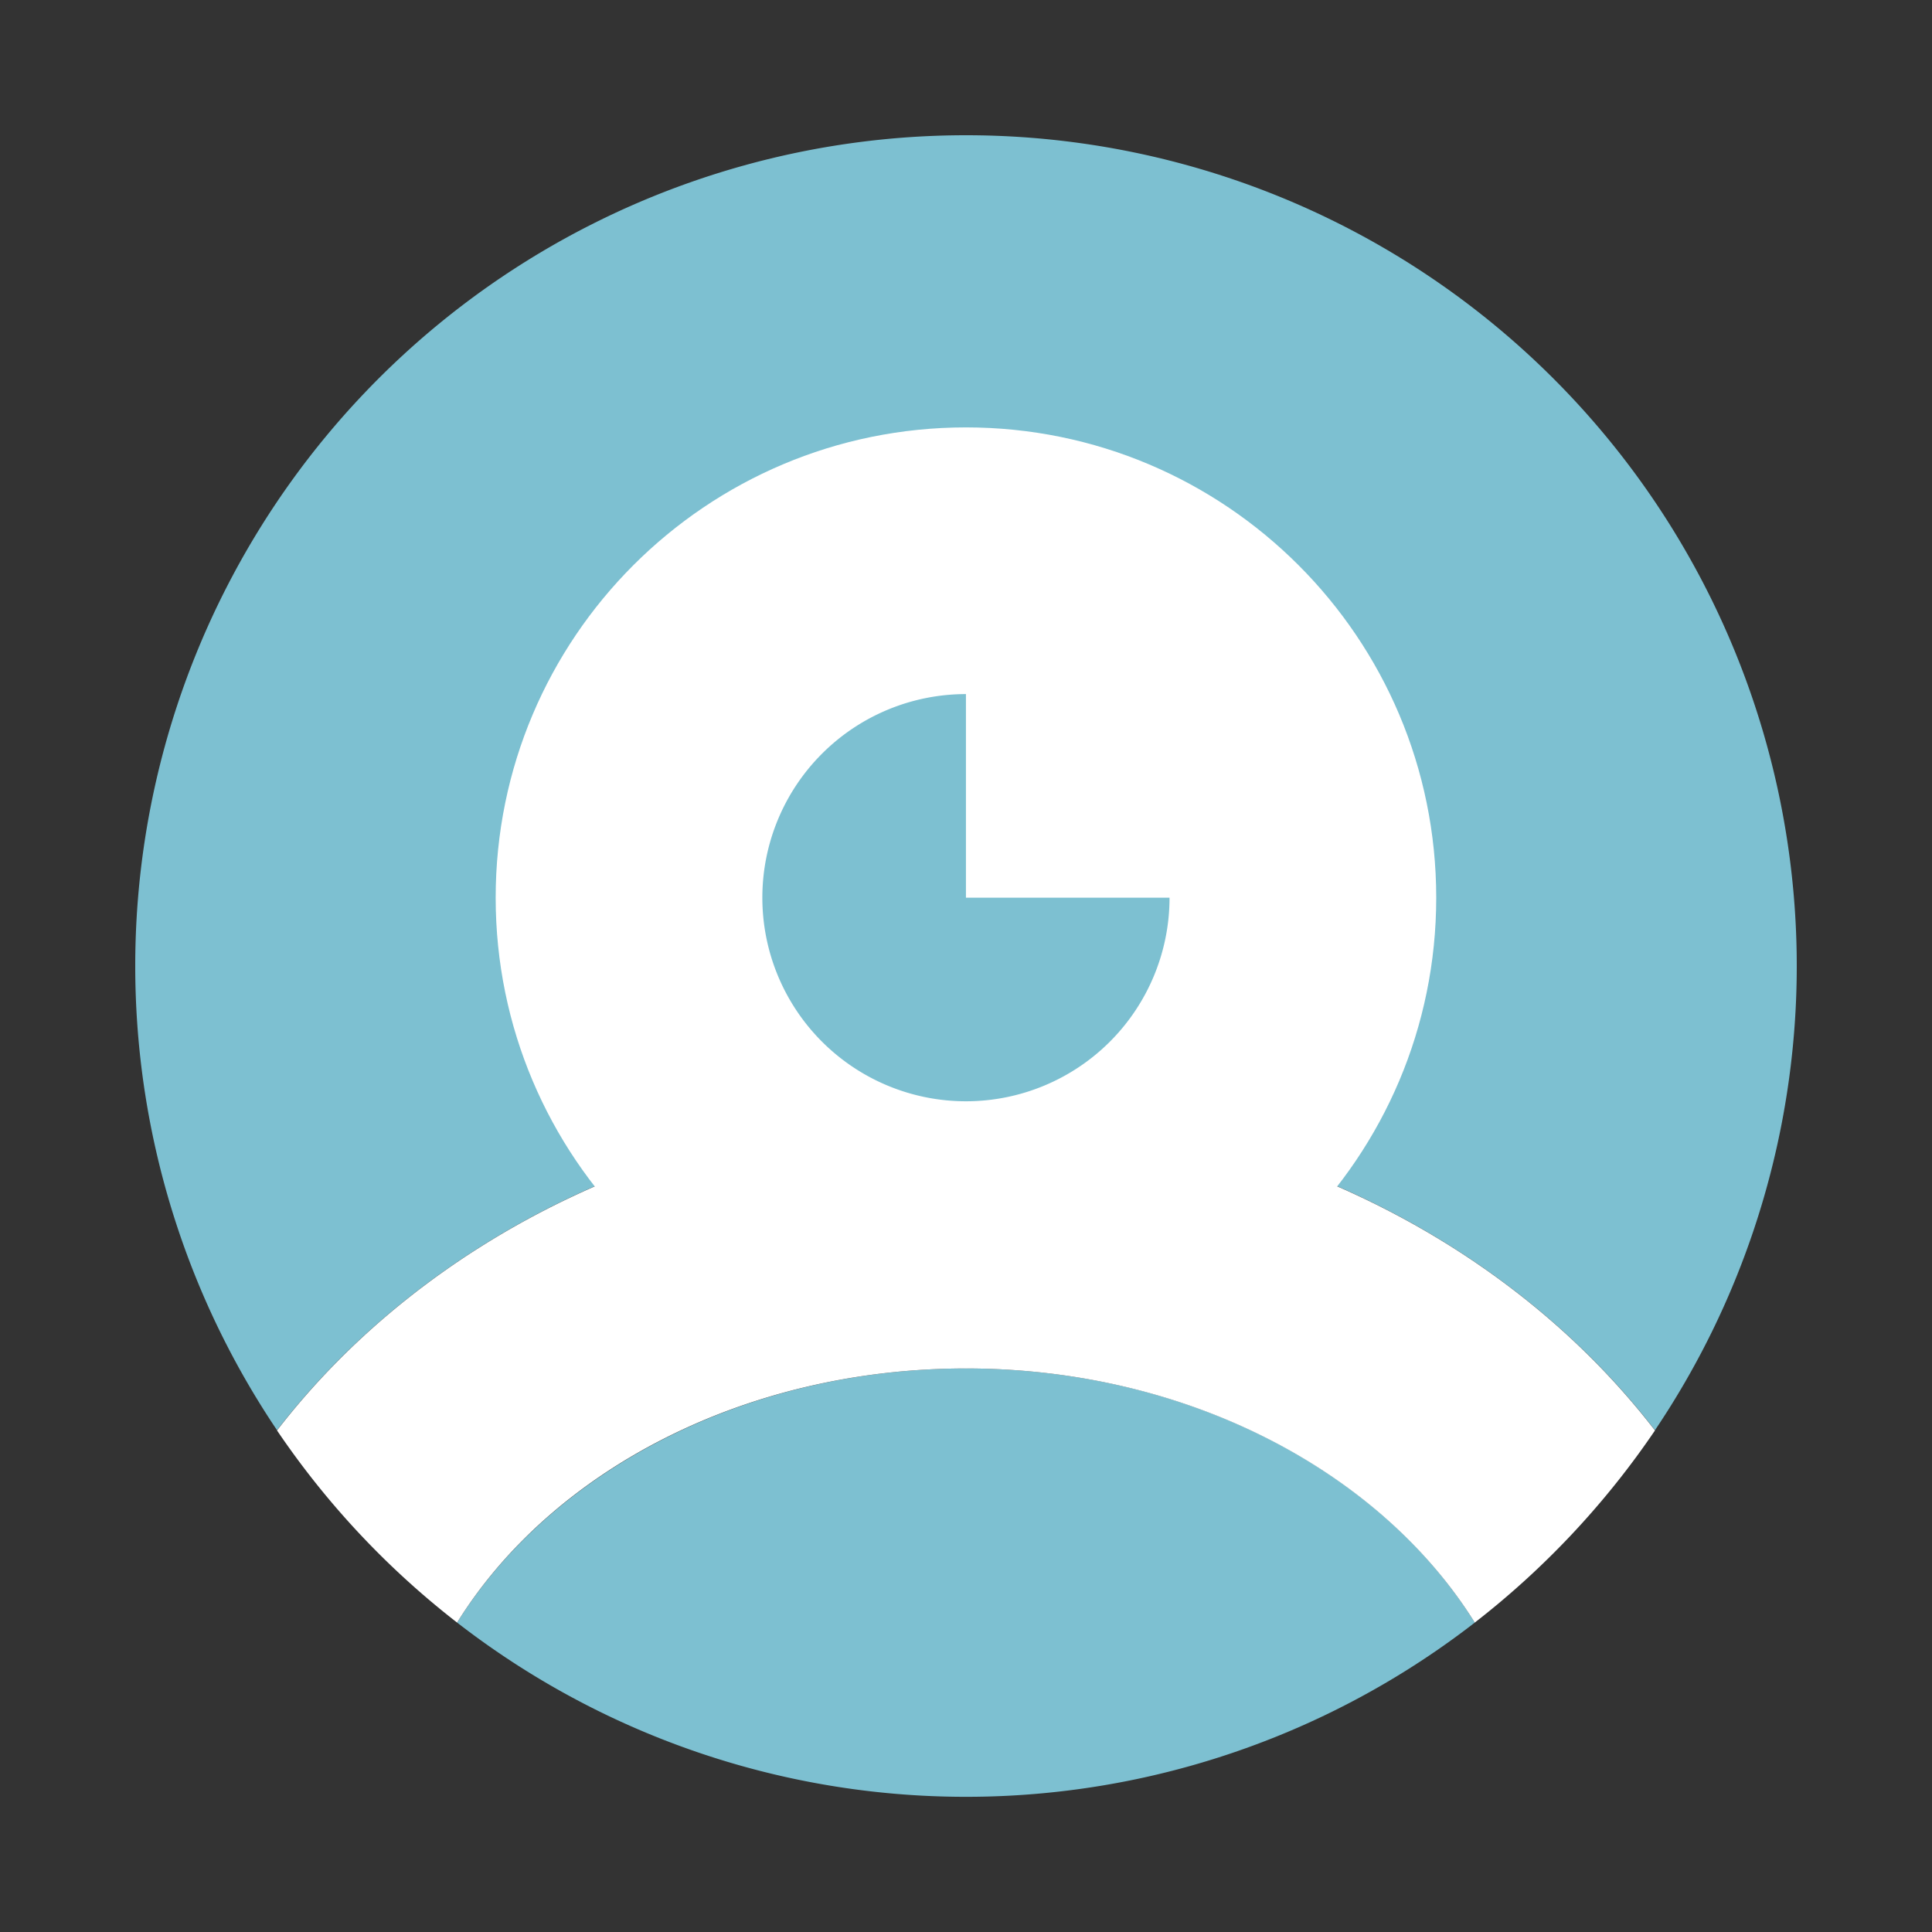
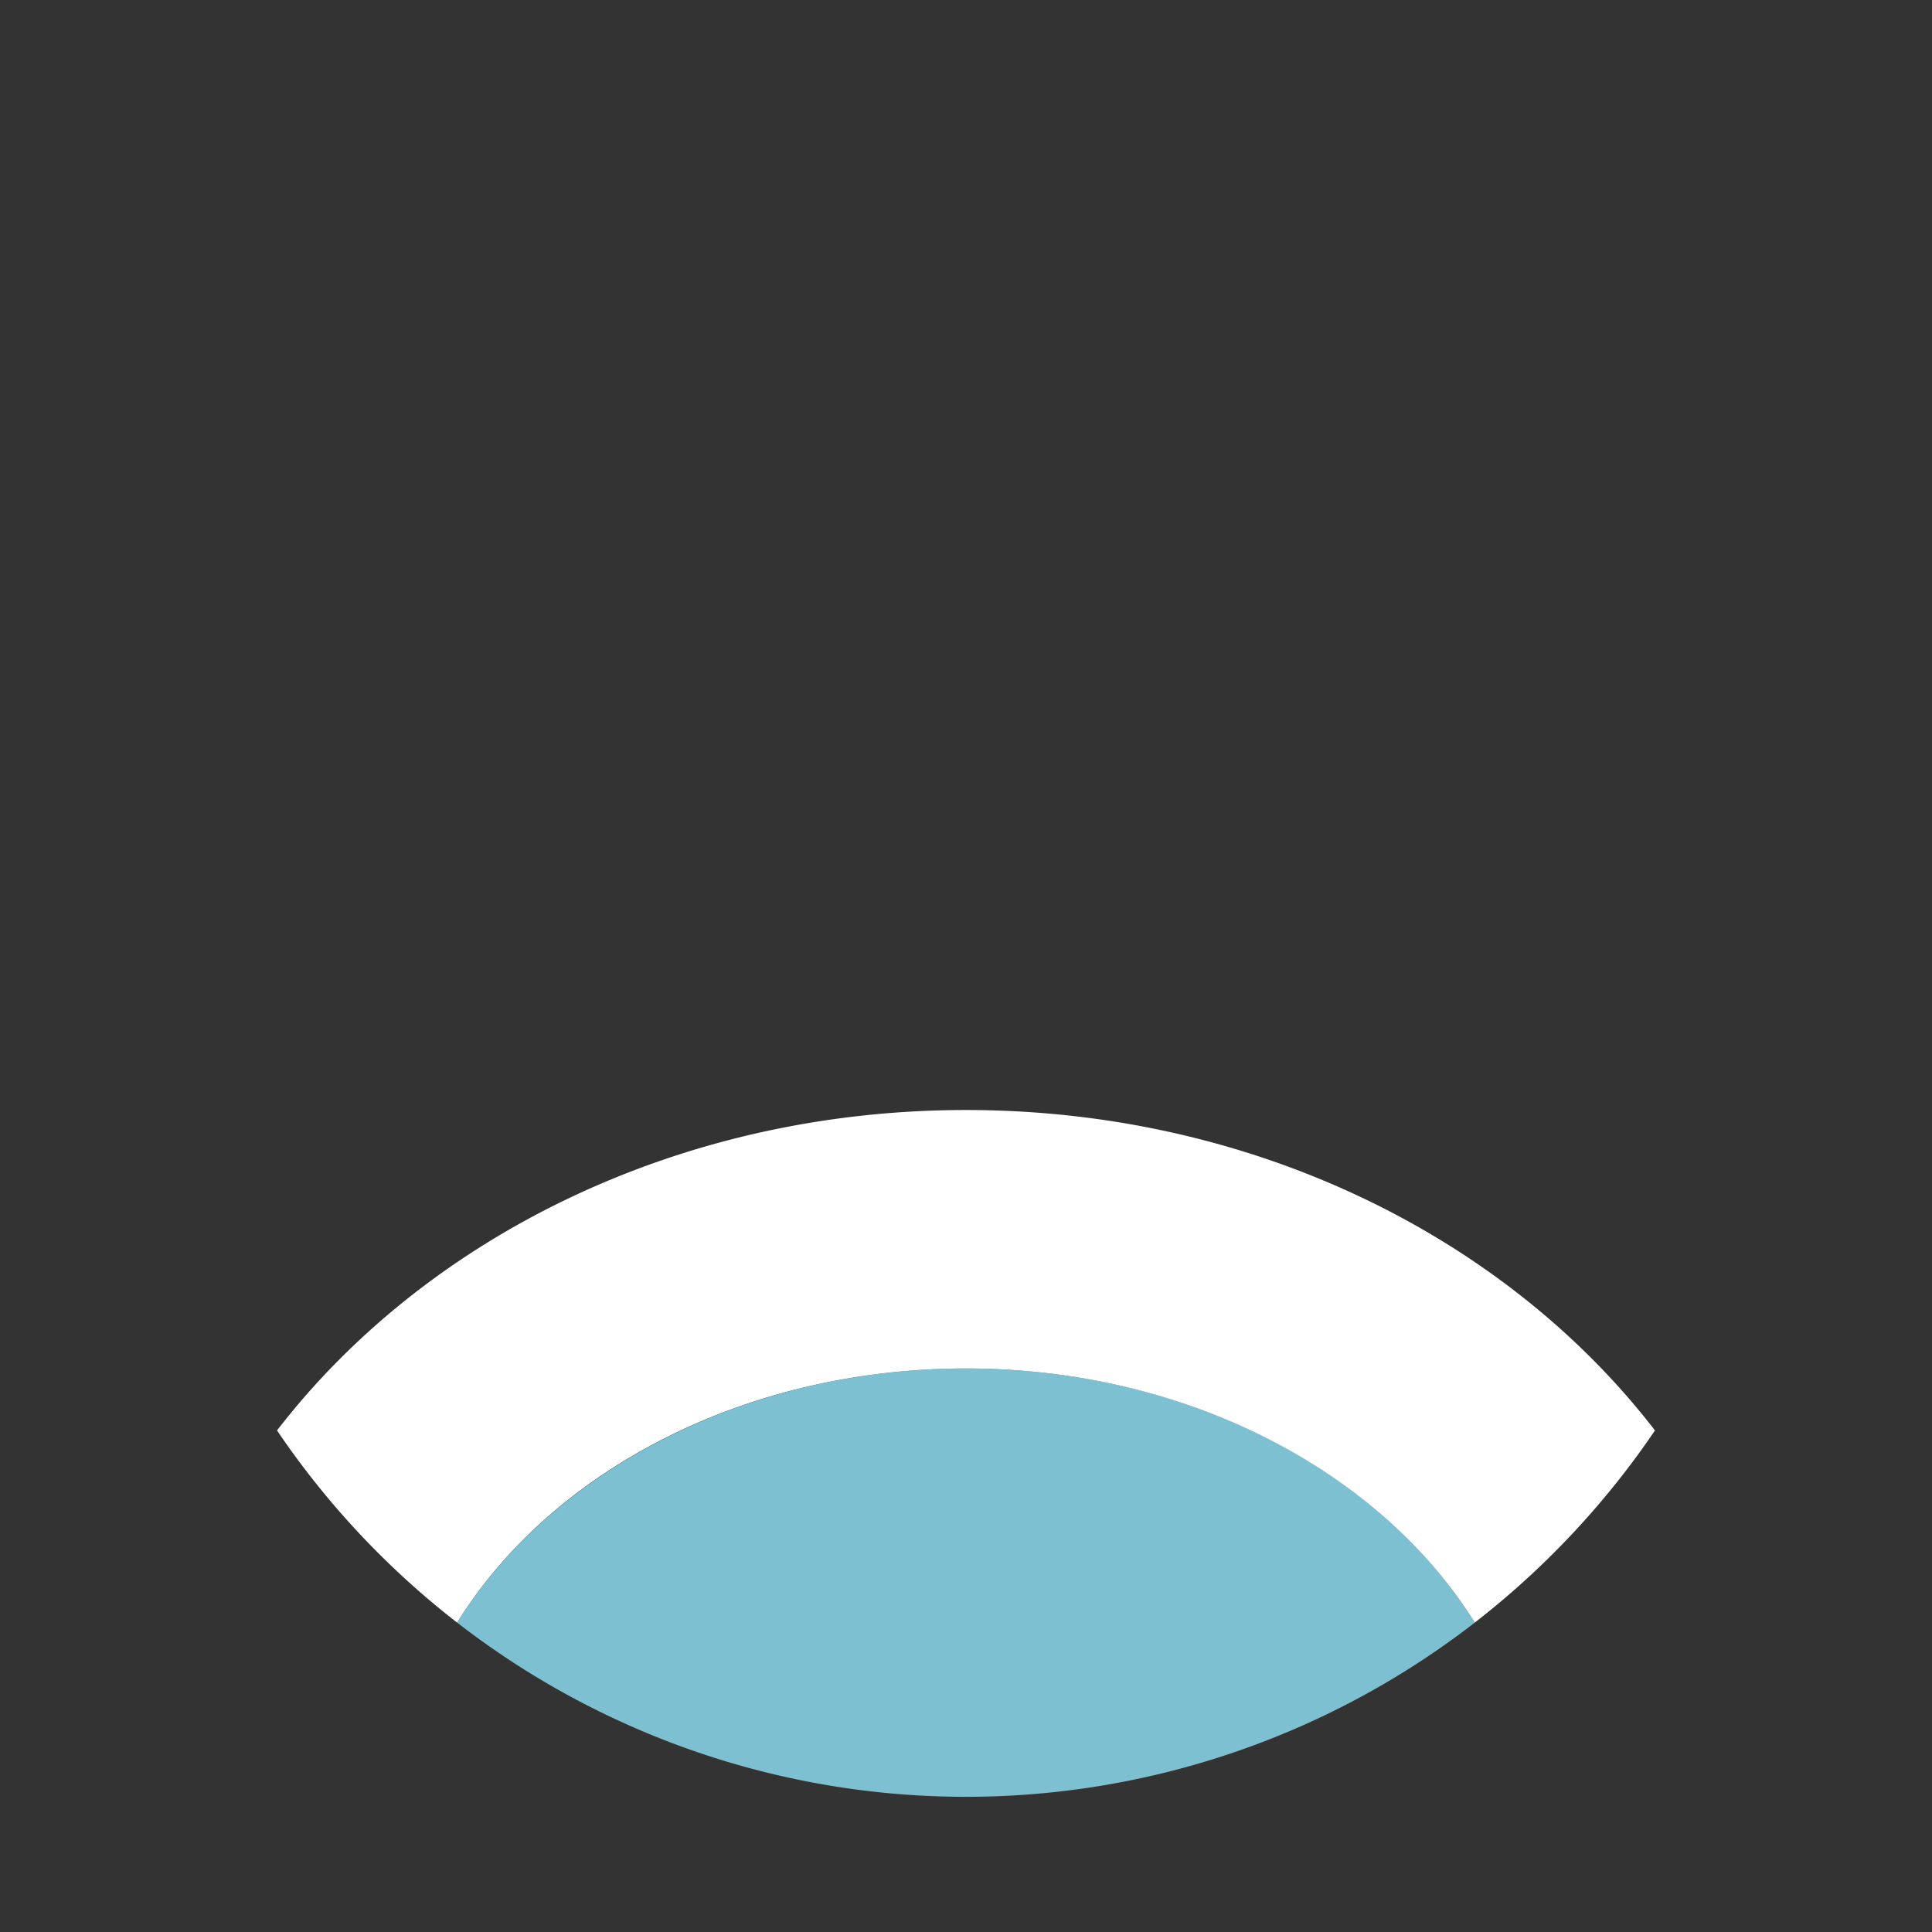
<svg xmlns="http://www.w3.org/2000/svg" width="100" height="100" fill="none">
  <rect width="100%" height="100%" fill="#333333" stroke="none" />
  <path d="M49.998 70.831c-11.482 0-21.472 5.358-26.339 13.153a42.968 42.968 0 0 0 52.677 0c-4.86-7.82-14.837-13.153-26.338-13.153Z" fill="#7DC0D1" />
-   <path d="M49.997 57.442c14.85 0 27.958 6.595 35.664 16.585a43 43 0 1 0-71.322 0c7.706-9.983 20.808-16.585 35.658-16.585Z" fill="#7DC0D1" />
  <path d="M23.658 83.984c4.867-7.82 14.844-13.153 26.339-13.153s21.478 5.358 26.338 13.153a43.452 43.452 0 0 0 9.326-9.944c-7.706-10.003-20.814-16.586-35.664-16.586-14.85 0-27.953 6.59-35.658 16.586a43.289 43.289 0 0 0 9.32 9.944Z" fill="#fff" />
-   <path d="M49.998 70.805c13.443 0 24.341-10.898 24.341-24.341 0-13.444-10.898-24.342-24.341-24.342-13.444 0-24.342 10.898-24.342 24.342 0 13.443 10.898 24.341 24.342 24.341Z" fill="#fff" />
-   <path d="M49.997 35.926a10.538 10.538 0 1 0 10.538 10.538H49.997V35.926Z" fill="#7DC0D1" />
</svg>